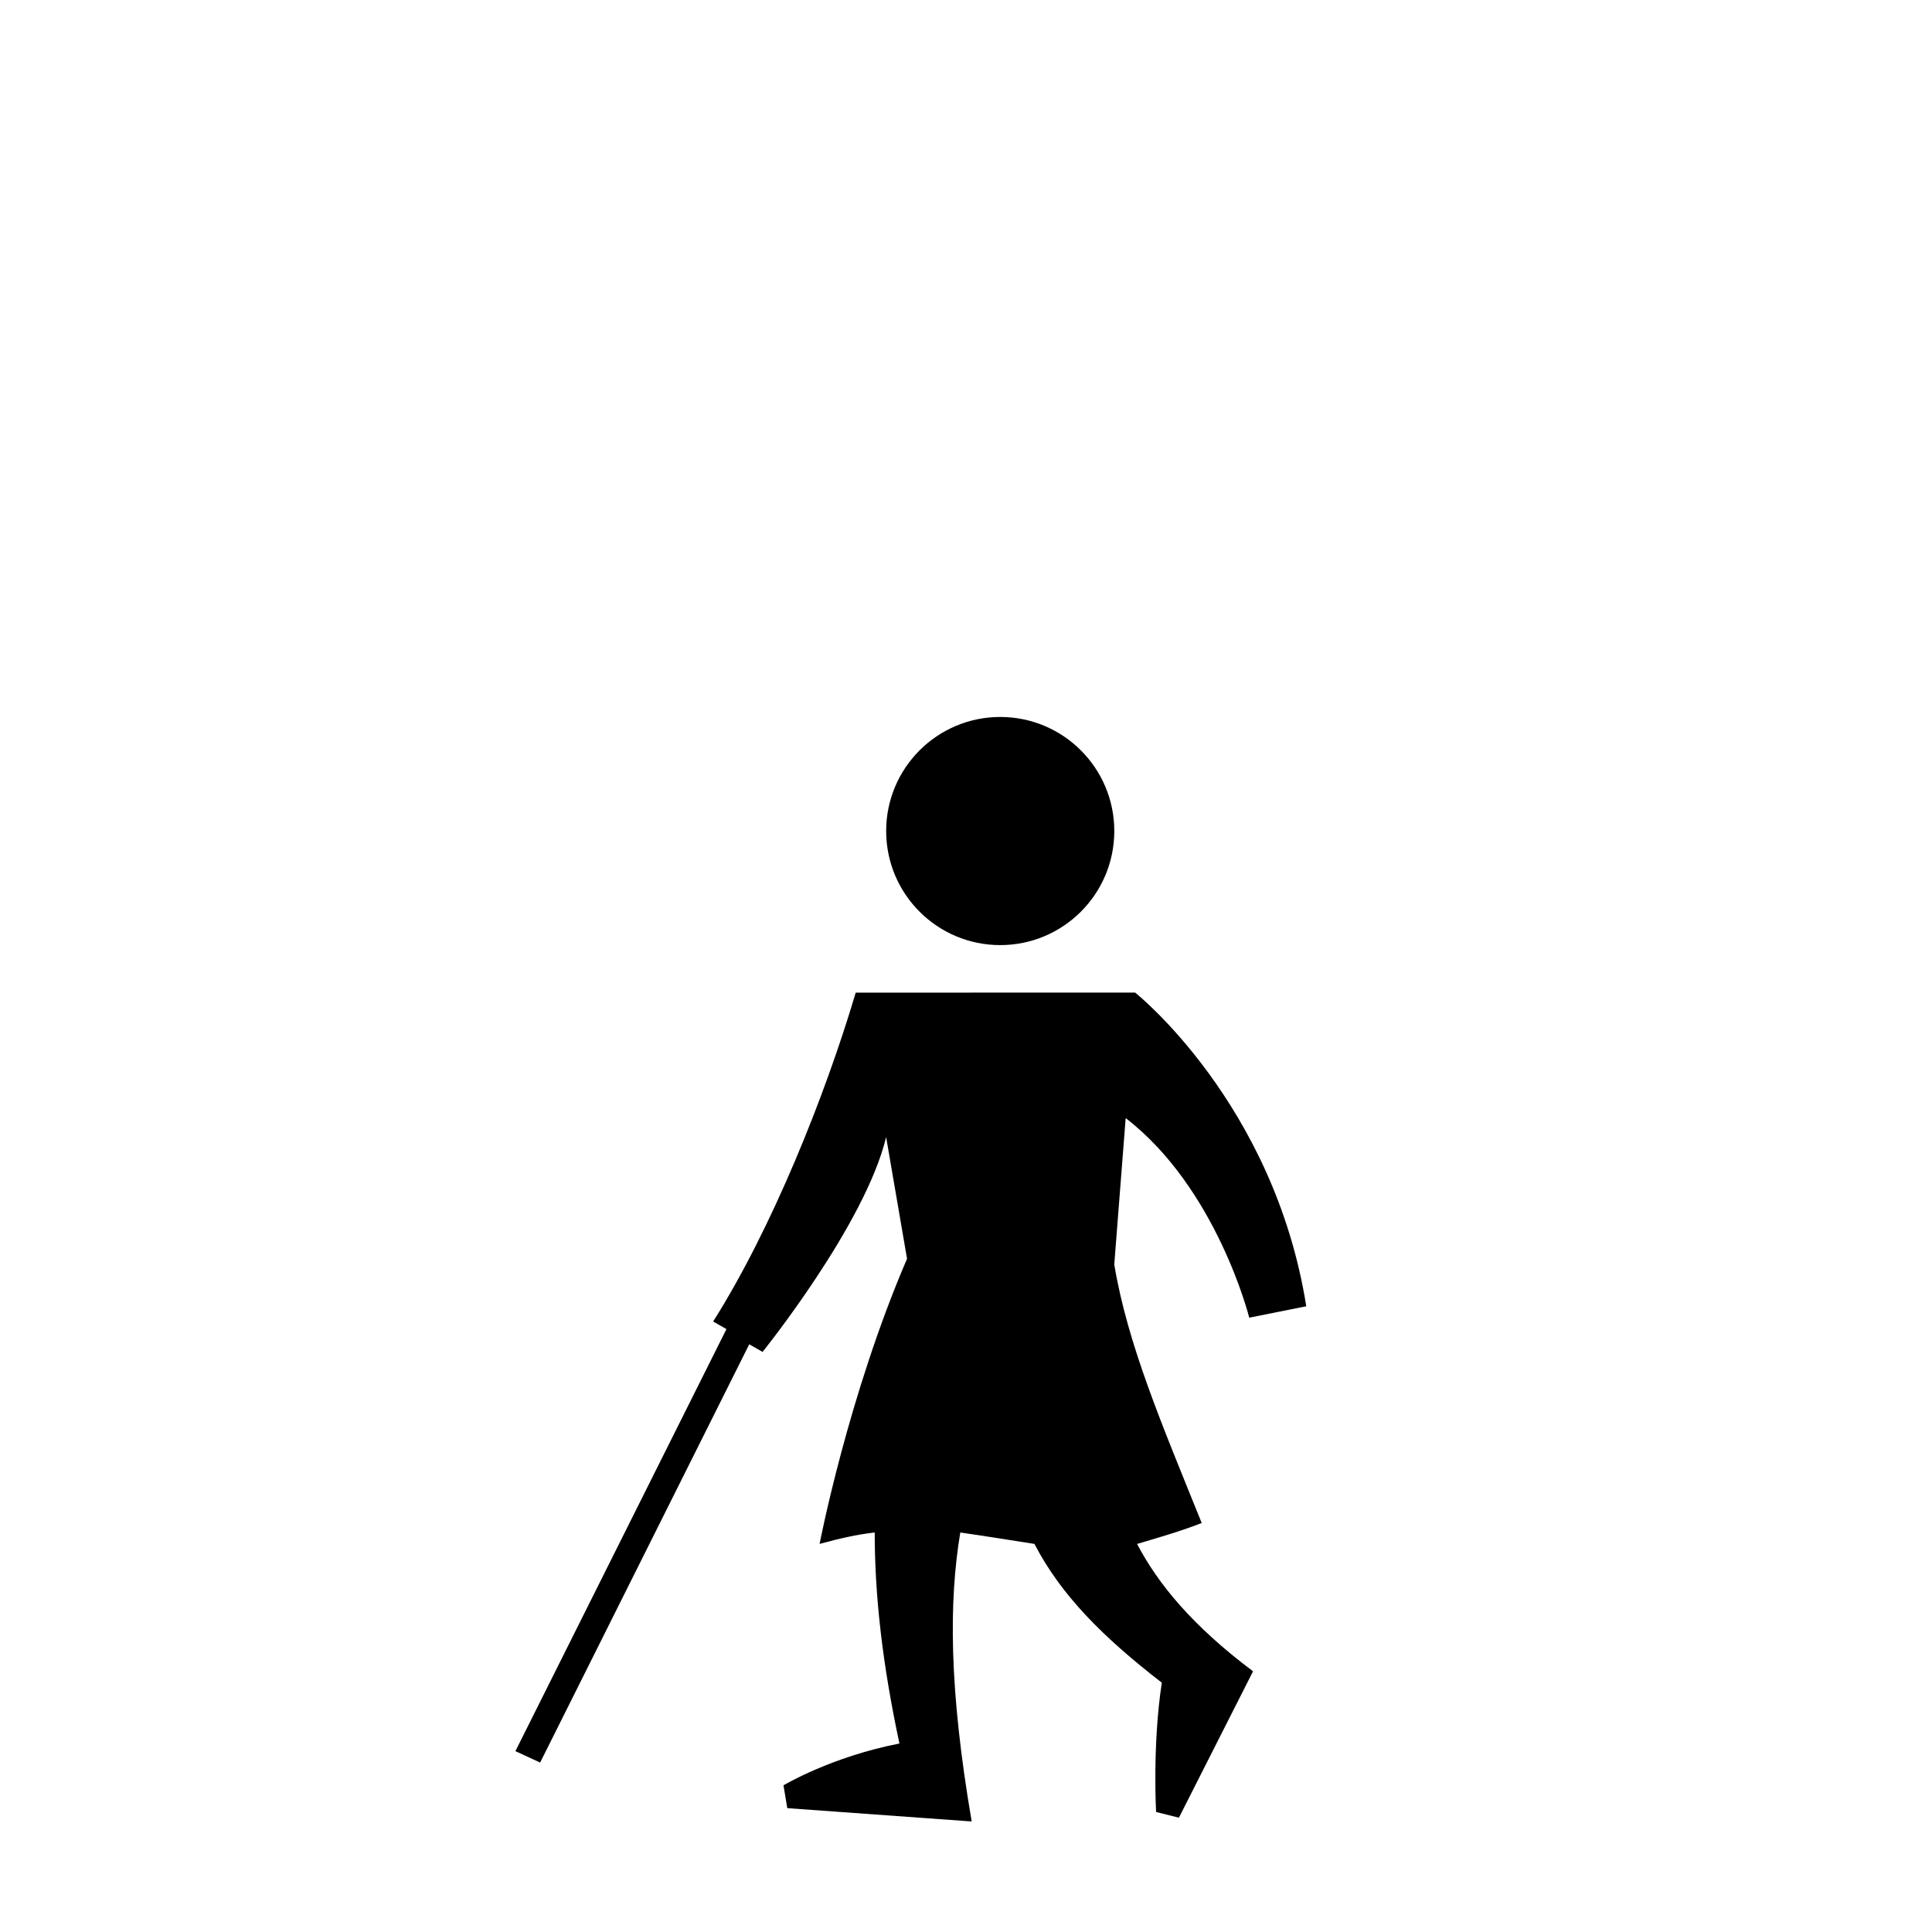
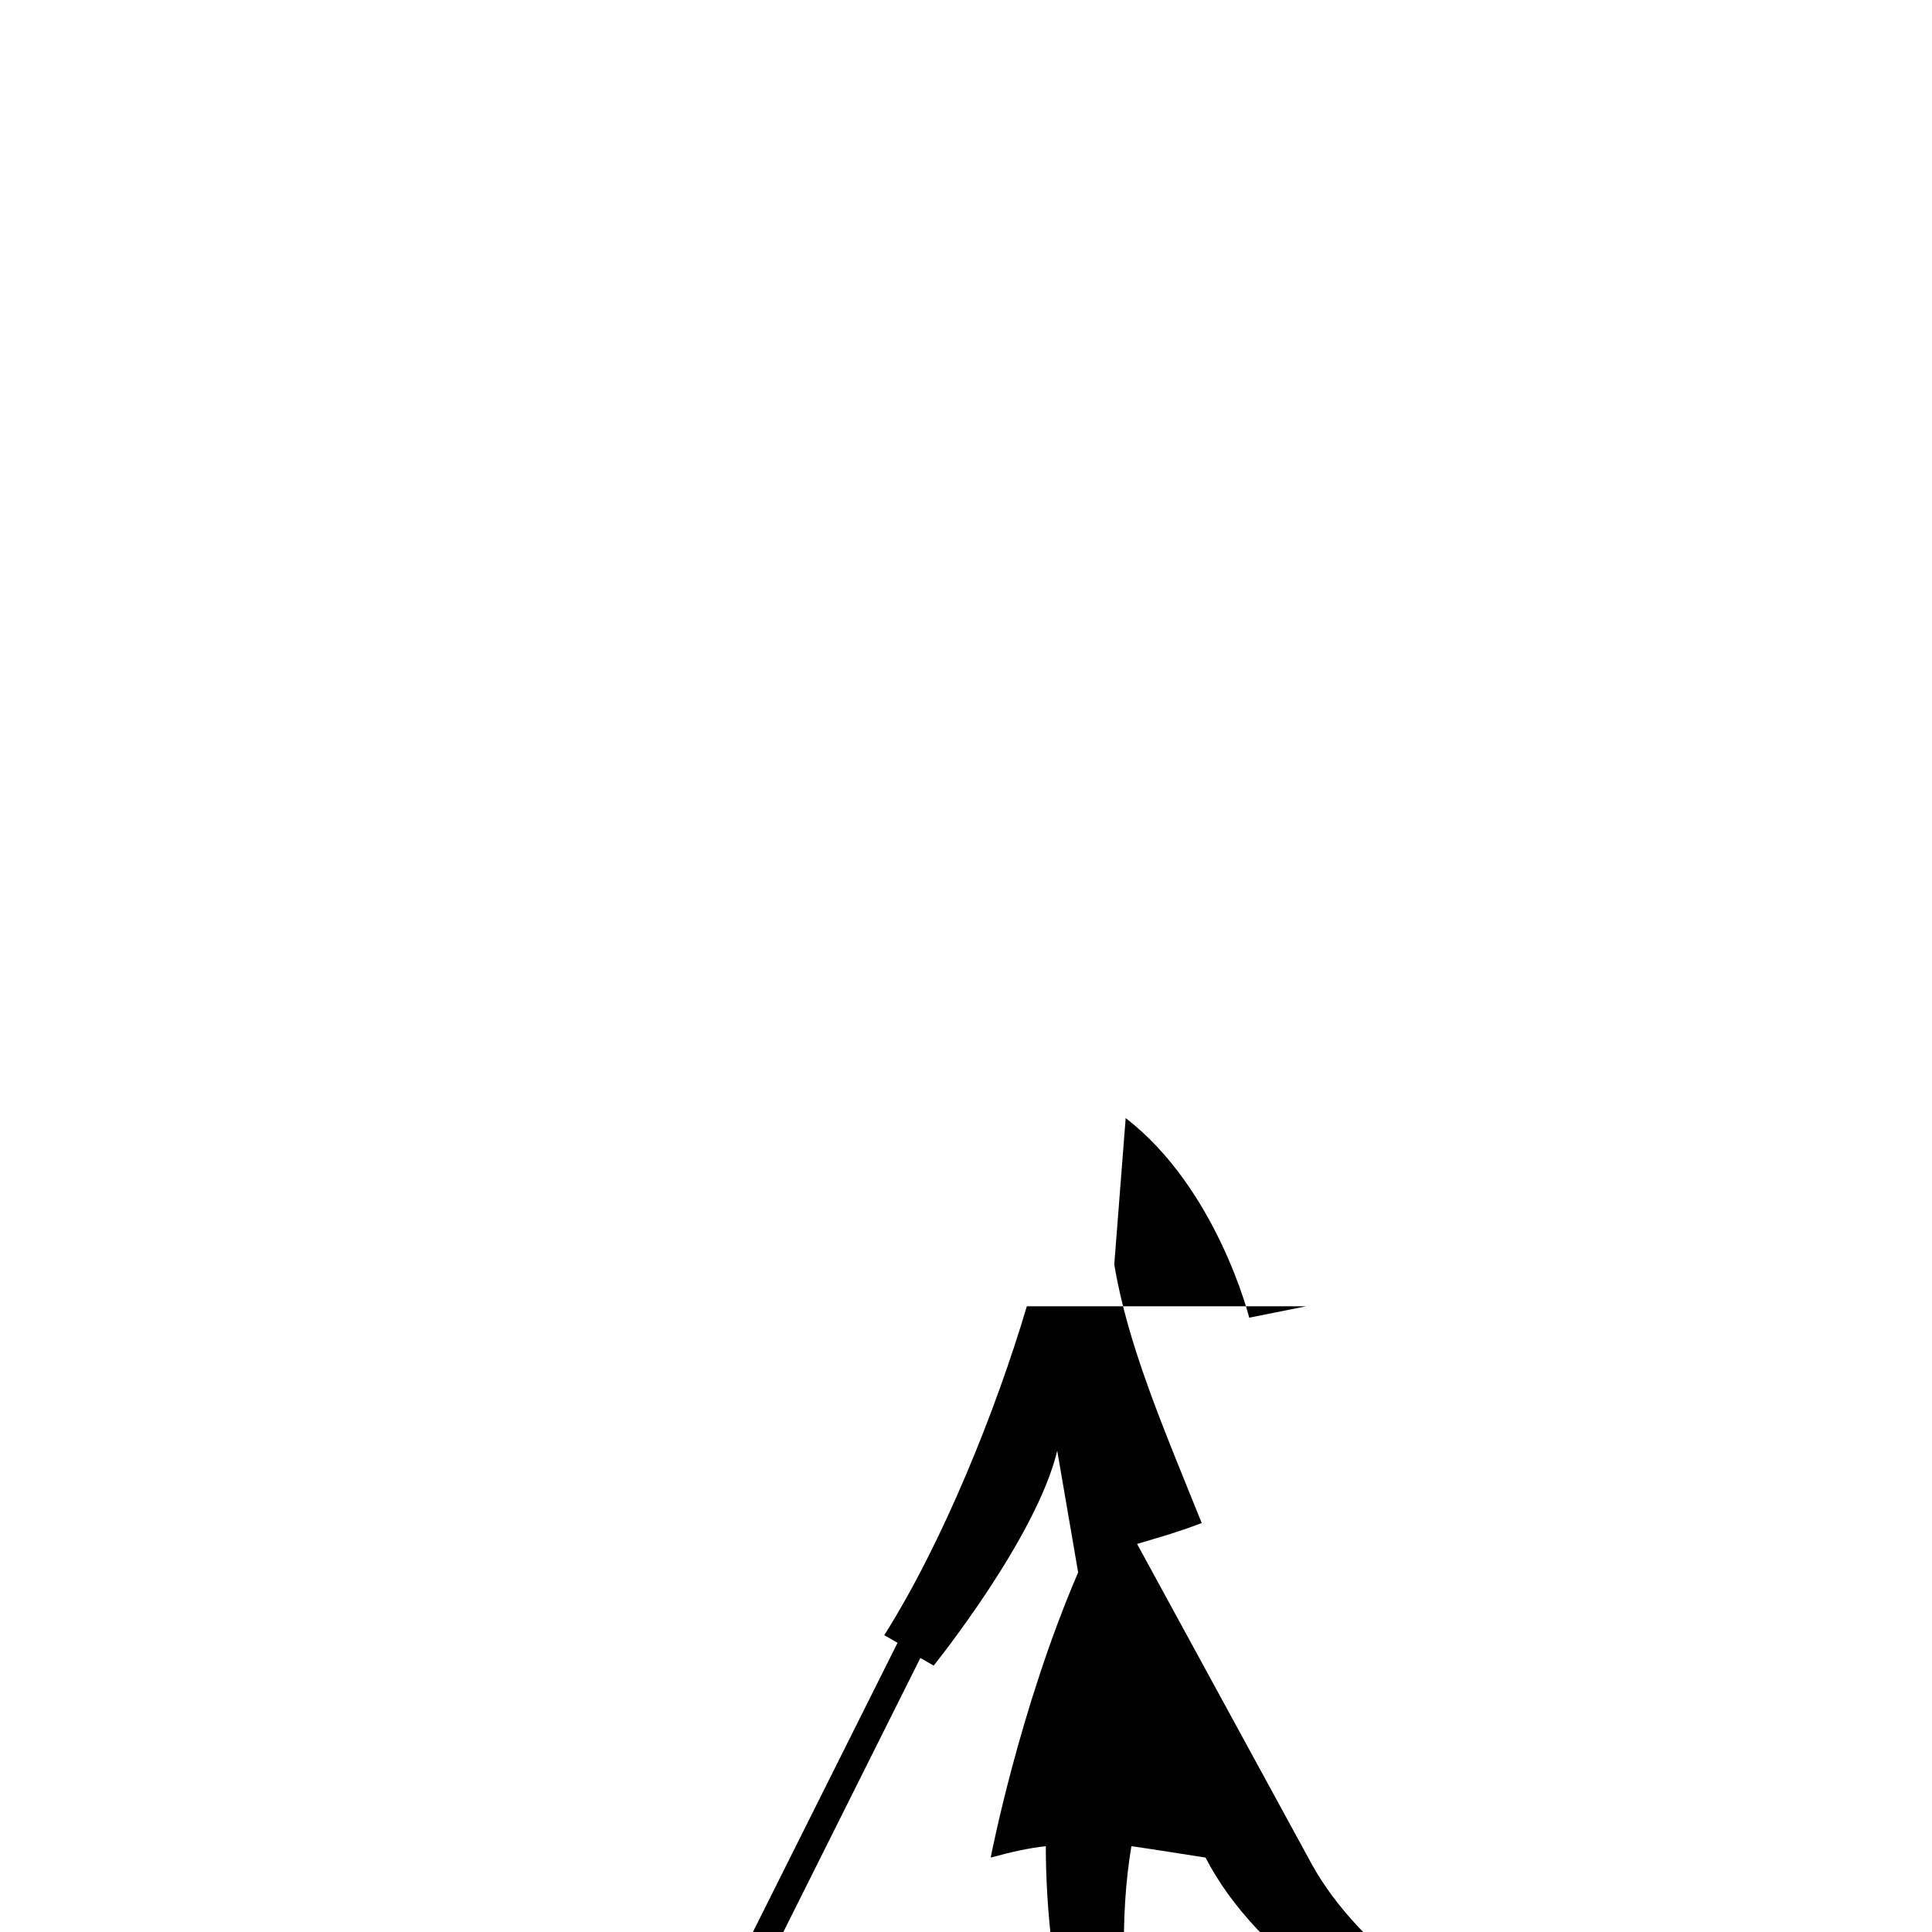
<svg xmlns="http://www.w3.org/2000/svg" fill="#000000" width="800px" height="800px" version="1.1" viewBox="144 144 512 512">
  <g>
-     <path d="m439.3 364.23c0 16.695-13.535 30.23-30.23 30.23-16.695 0-30.227-13.535-30.227-30.23 0-16.691 13.531-30.227 30.227-30.227 16.695 0 30.23 13.535 30.23 30.227" />
-     <path d="m445.34 553.16c5.039-1.512 10.578-3.023 17.129-5.543-10.578-26.199-19.648-47.359-23.176-68.52l3.023-38.793c24.184 18.641 32.746 52.898 32.746 52.898l15.113-3.023c-8.566-53.906-45.344-83.129-45.344-83.129l-74.055 0.004c-8.062 27.207-22.168 62.473-37.785 87.16l3.527 2.016-55.926 111.84 6.551 3.023 55.418-110.84 3.527 2.016s27.207-33.754 32.746-56.93l5.543 32.242c-15.617 36.273-23.176 75.57-23.176 75.57 5.543-1.512 10.078-2.519 14.609-3.023 0 16.625 2.016 34.762 6.551 55.922-18.137 3.527-30.73 11.082-30.73 11.082l1.008 6.047 48.871 3.527c-6.047-35.266-6.047-58.441-3.023-76.578 7.055 1.008 13.098 2.016 19.648 3.023 7.055 13.602 18.137 24.688 33.754 36.777-2.519 16.629-1.512 34.266-1.512 34.266l6.047 1.512 19.648-38.793c-16.121-12.094-25.191-23.176-30.734-33.758z" />
+     <path d="m445.34 553.16c5.039-1.512 10.578-3.023 17.129-5.543-10.578-26.199-19.648-47.359-23.176-68.52l3.023-38.793c24.184 18.641 32.746 52.898 32.746 52.898l15.113-3.023l-74.055 0.004c-8.062 27.207-22.168 62.473-37.785 87.16l3.527 2.016-55.926 111.84 6.551 3.023 55.418-110.84 3.527 2.016s27.207-33.754 32.746-56.93l5.543 32.242c-15.617 36.273-23.176 75.57-23.176 75.57 5.543-1.512 10.078-2.519 14.609-3.023 0 16.625 2.016 34.762 6.551 55.922-18.137 3.527-30.73 11.082-30.73 11.082l1.008 6.047 48.871 3.527c-6.047-35.266-6.047-58.441-3.023-76.578 7.055 1.008 13.098 2.016 19.648 3.023 7.055 13.602 18.137 24.688 33.754 36.777-2.519 16.629-1.512 34.266-1.512 34.266l6.047 1.512 19.648-38.793c-16.121-12.094-25.191-23.176-30.734-33.758z" />
  </g>
</svg>